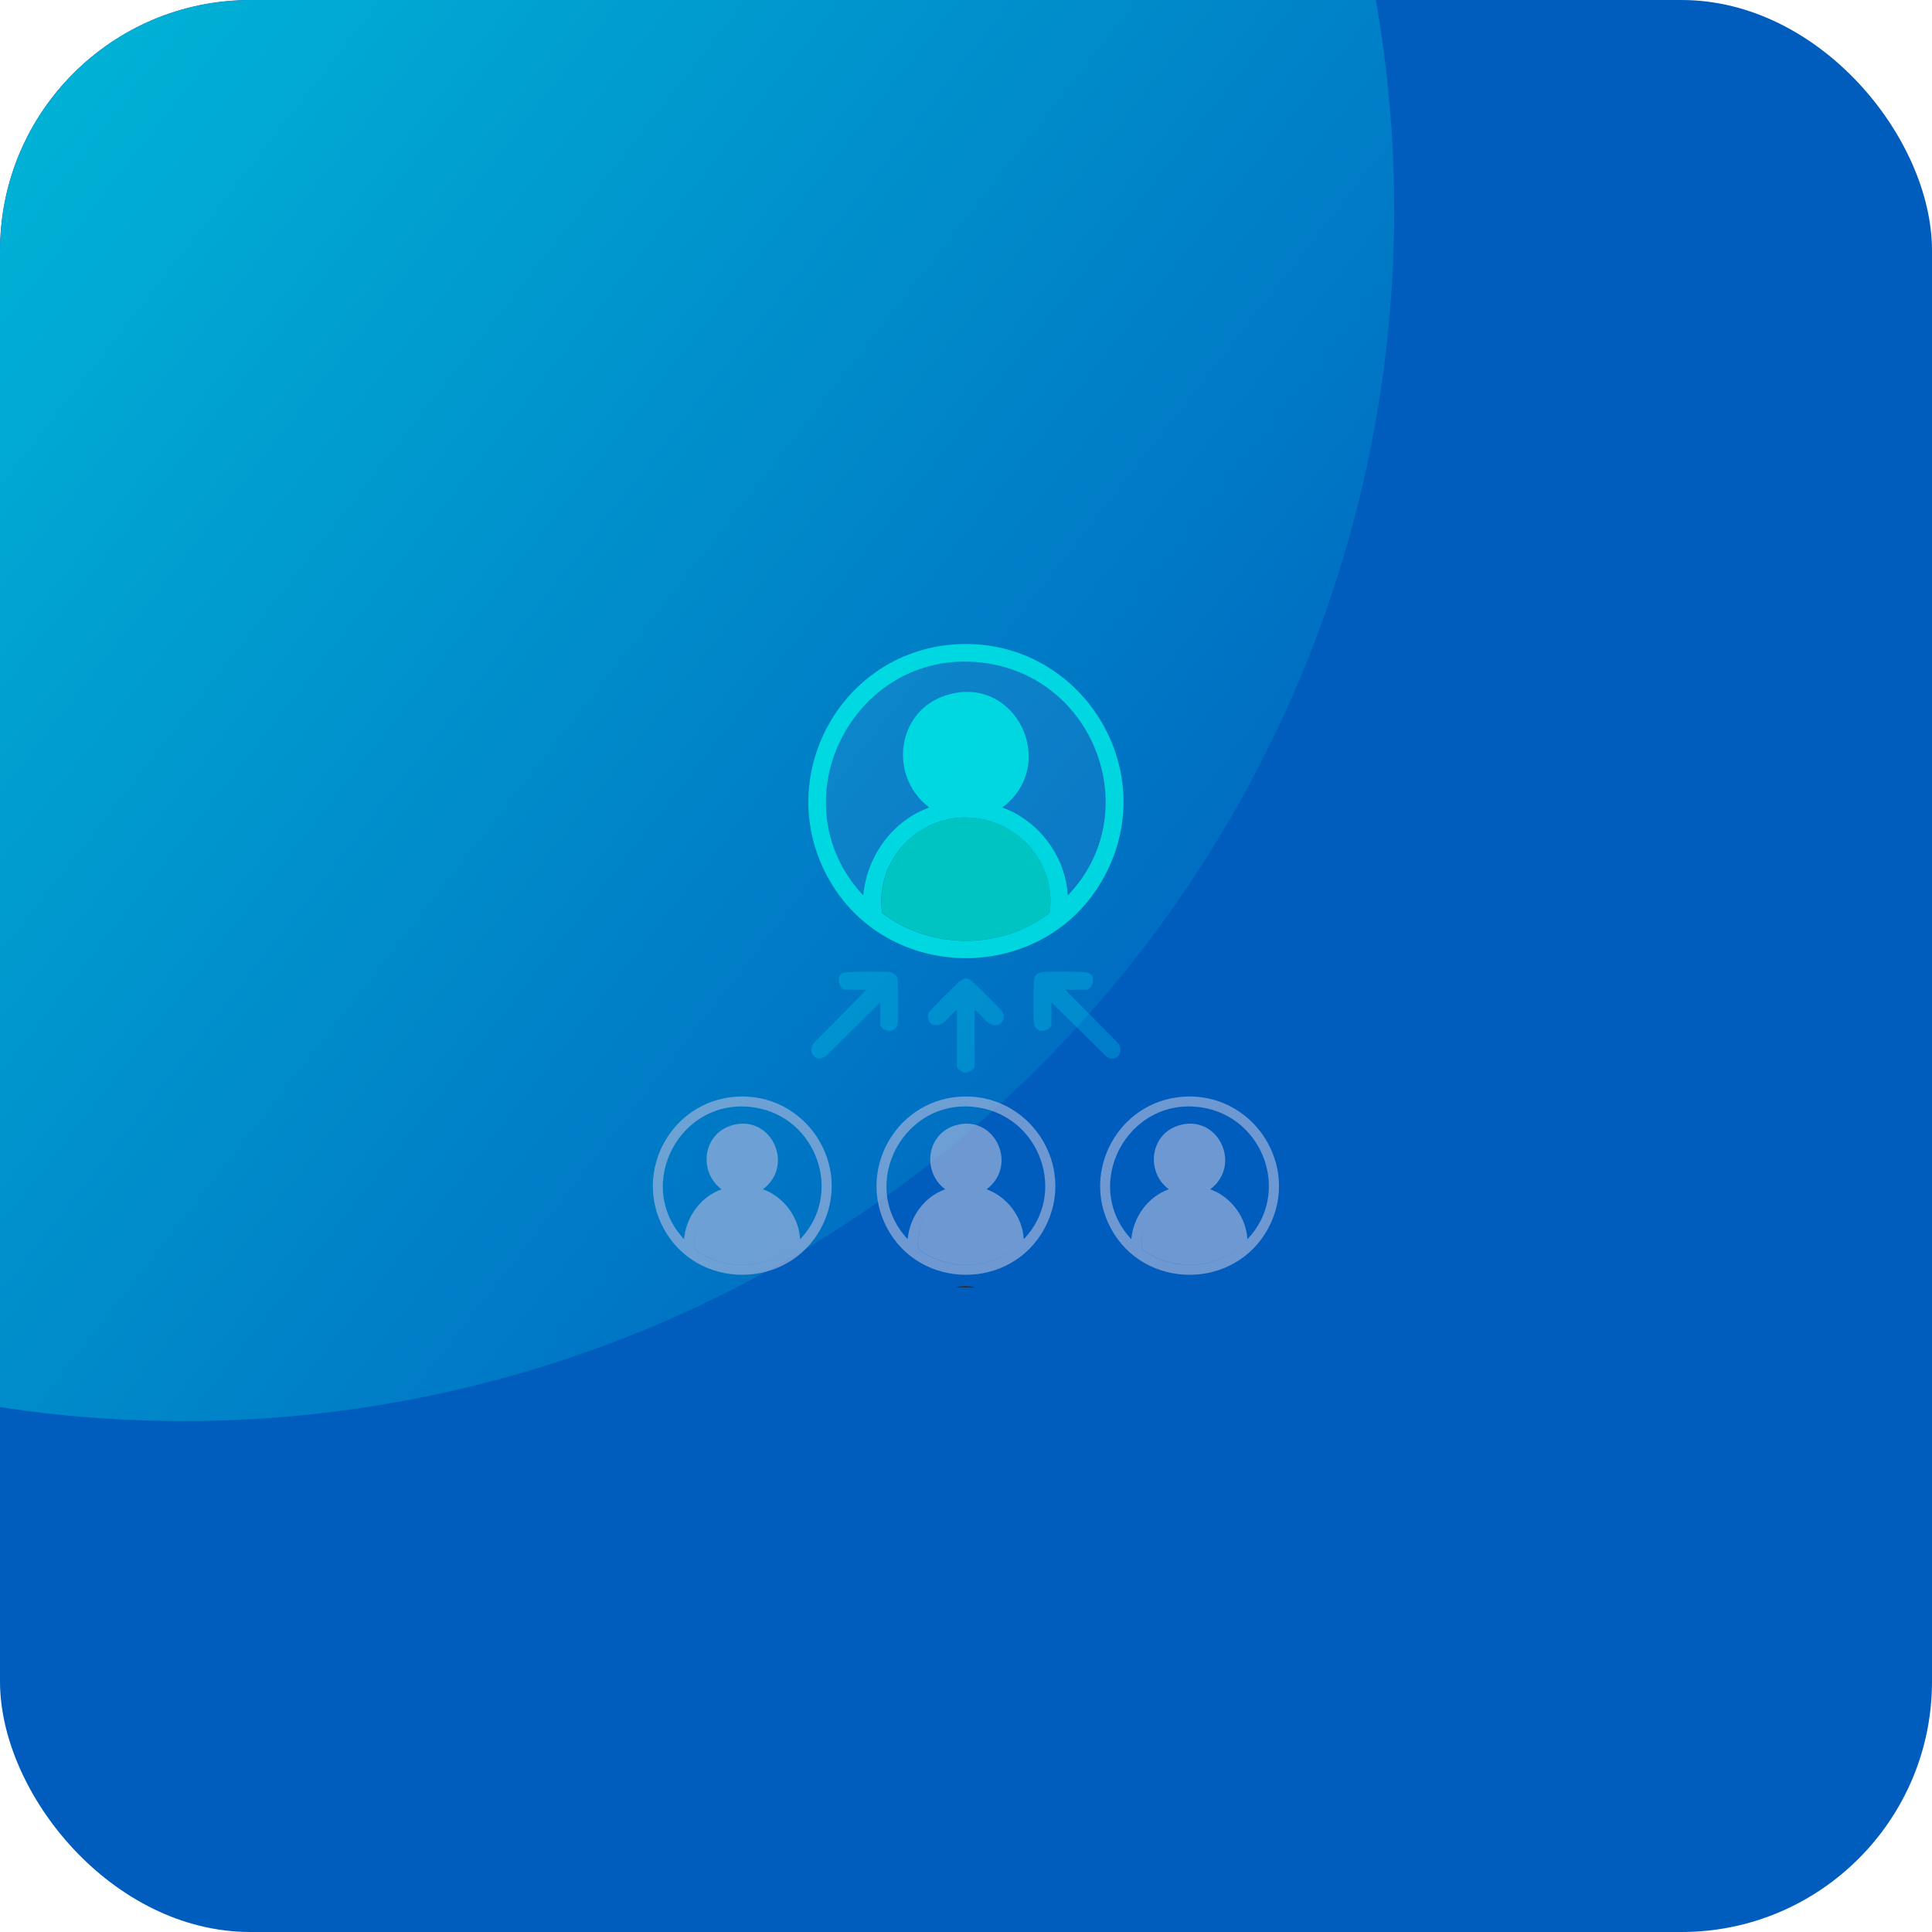
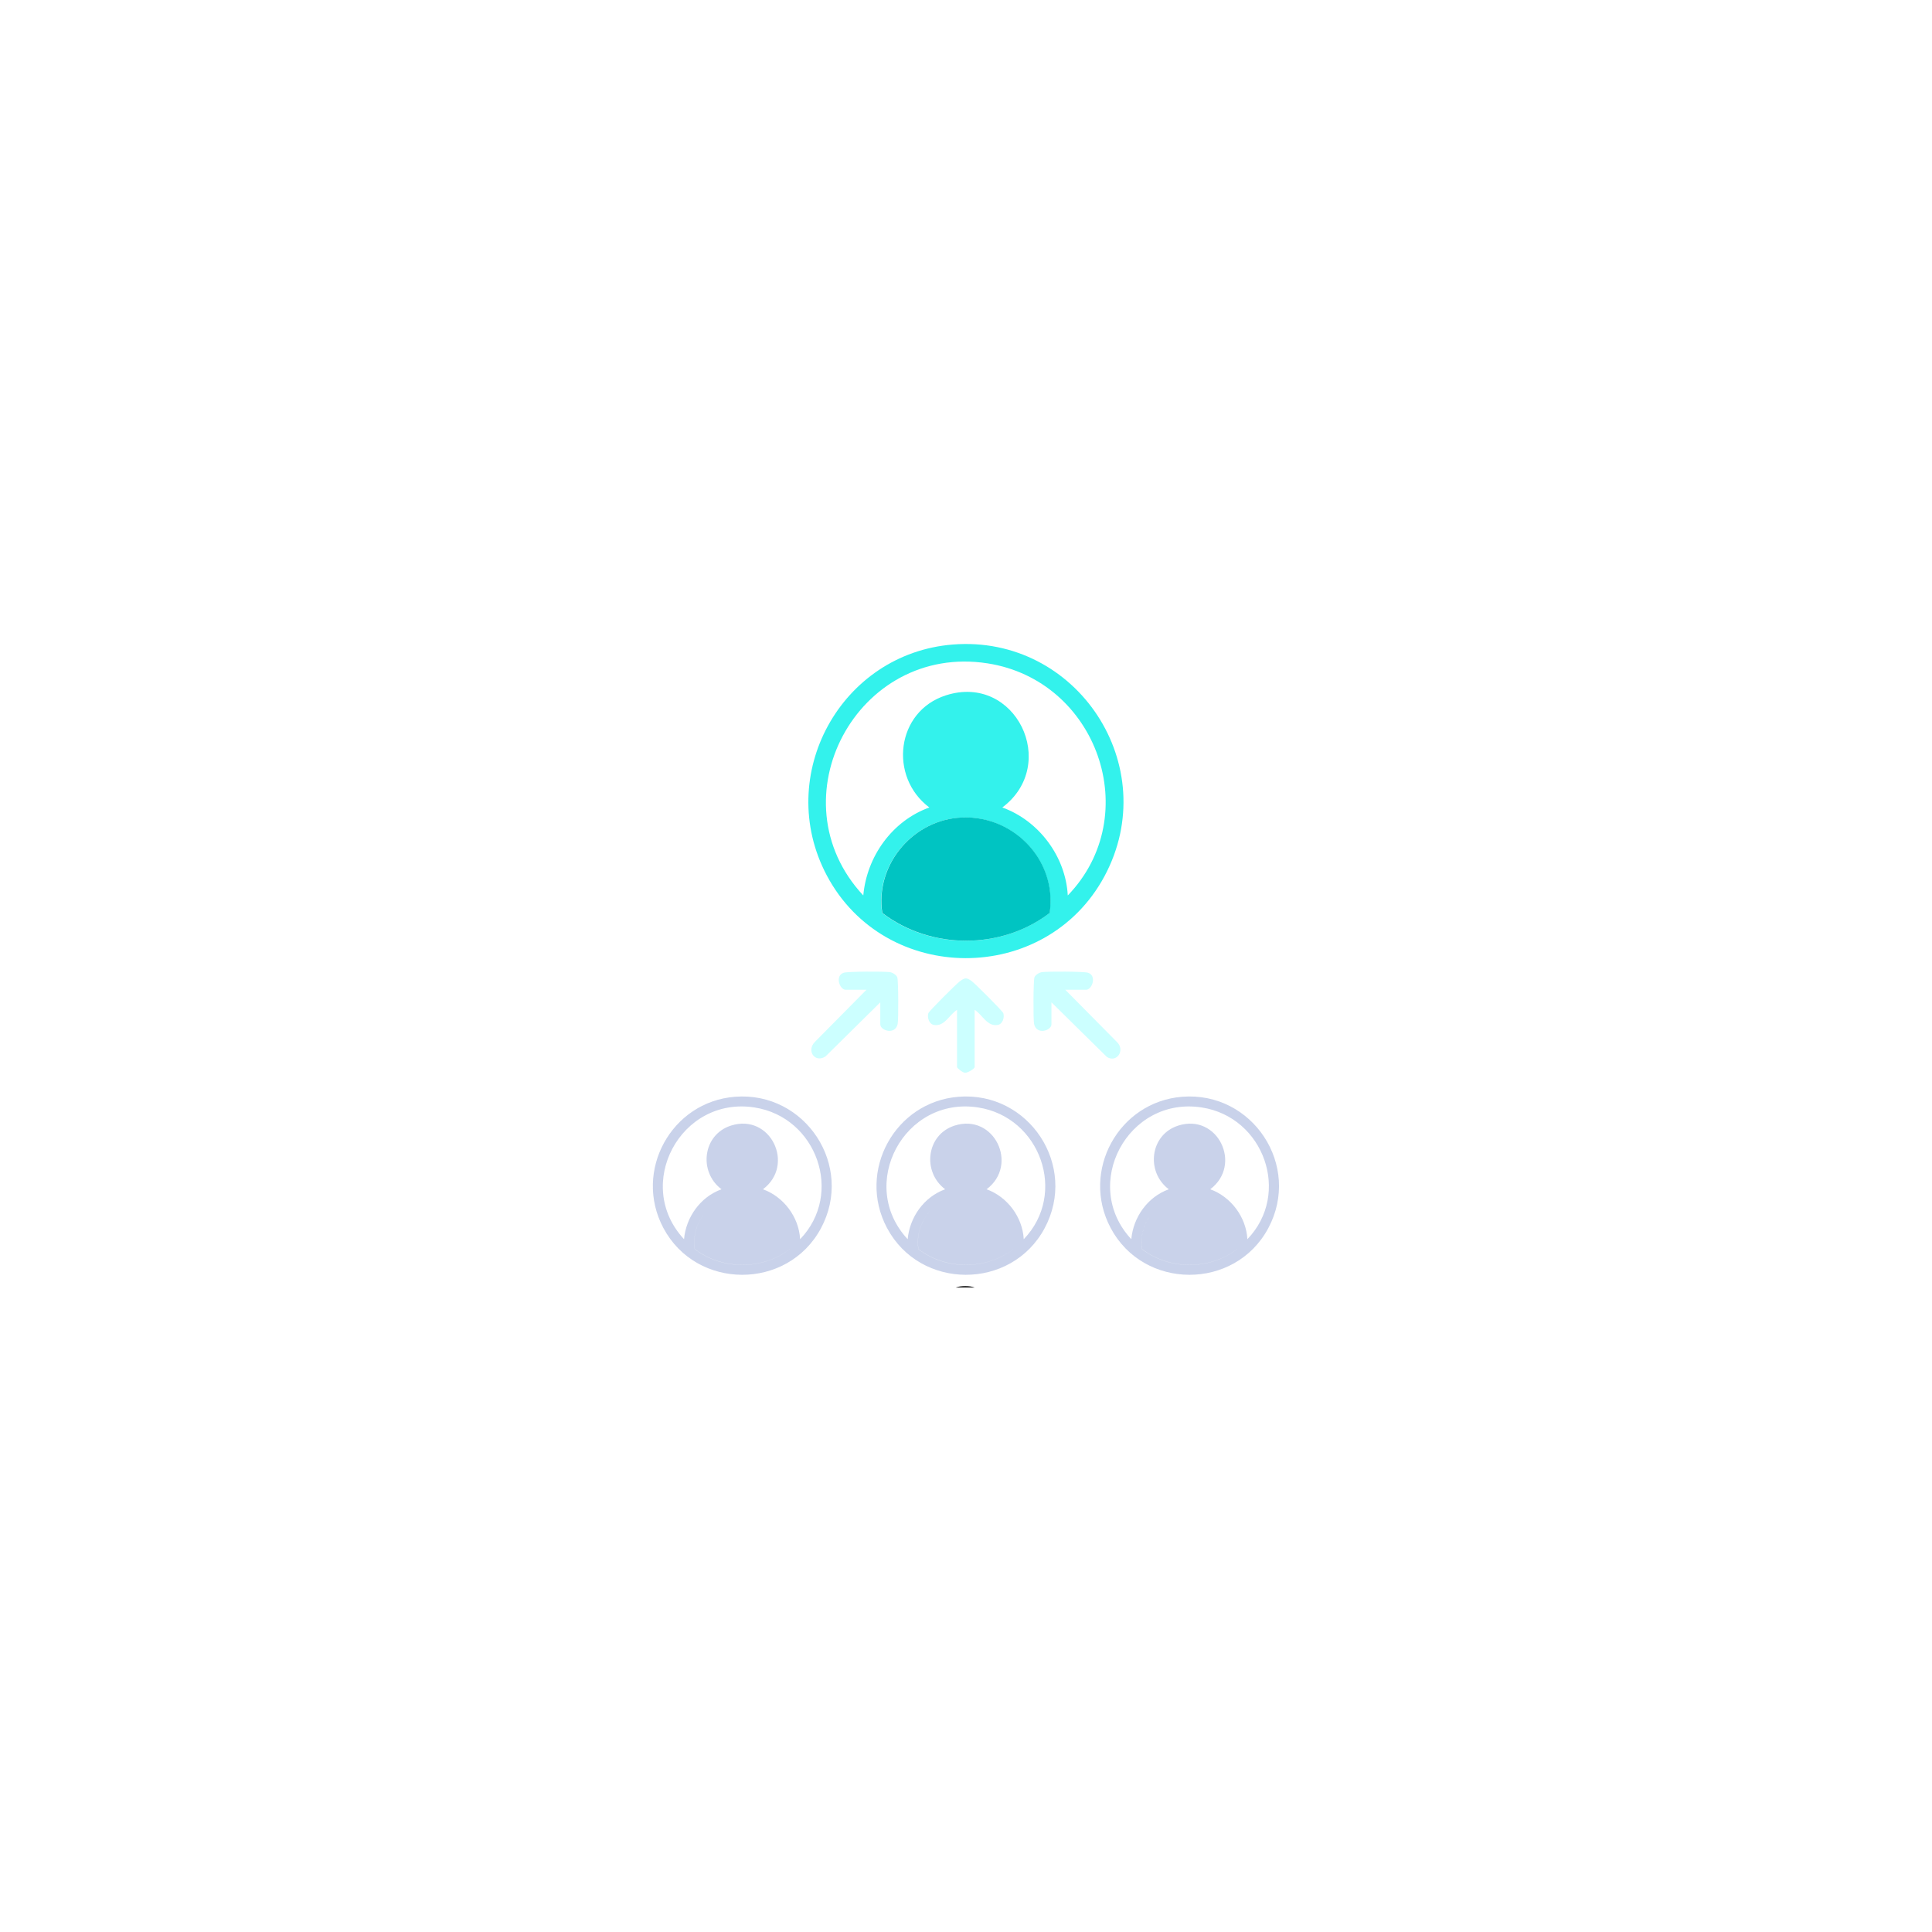
<svg xmlns="http://www.w3.org/2000/svg" width="180" height="180" viewBox="0 0 180 180" fill="none">
  <g clip-path="url(#clip0_4319_45392)">
-     <rect width="180" height="180" rx="23.333" fill="#005DBD" />
    <g filter="url(#filter0_f_4319_45392)">
-       <circle cx="17.082" cy="19.586" r="112.812" fill="url(#paint0_linear_4319_45392)" />
-     </g>
+       </g>
    <g clip-path="url(#clip1_4319_45392)">
      <path d="M68.474 102.183C75.032 101.666 79.611 108.614 76.486 114.436C73.371 120.234 64.879 120.211 61.798 114.393C59.001 109.112 62.537 102.651 68.474 102.183ZM65.712 112.949C64.936 113.88 64.53 115.113 64.728 116.385C67.292 118.338 71.013 118.345 73.577 116.385H73.578C73.579 116.383 73.578 116.382 73.578 116.381C71.014 118.336 67.297 118.328 64.735 116.377C64.538 115.109 64.94 113.879 65.712 112.949ZM70.298 103.18C63.398 102.107 58.993 110.374 63.73 115.454C63.915 113.394 65.259 111.507 67.223 110.802C65.066 109.186 65.458 105.713 68.103 104.869C71.782 103.695 74.117 108.521 71.083 110.802C73.017 111.499 74.436 113.397 74.544 115.455C78.627 111.218 76.101 104.082 70.298 103.18Z" fill="#ABB9DE" fill-opacity="0.64" />
      <path d="M110.146 102.183C116.704 101.666 121.283 108.614 118.158 114.436C115.043 120.234 106.551 120.211 103.47 114.393C100.673 109.111 104.209 102.651 110.146 102.183ZM107.175 113.217C106.536 114.11 106.221 115.232 106.4 116.385C108.964 118.338 112.685 118.345 115.249 116.385H115.25C115.251 116.383 115.25 116.381 115.25 116.38C112.686 118.336 108.968 118.329 106.406 116.377C106.238 115.301 106.502 114.252 107.058 113.391L107.175 113.217ZM111.969 103.18C105.069 102.108 100.664 110.374 105.401 115.454C105.586 113.394 106.93 111.507 108.894 110.802C106.737 109.186 107.13 105.713 109.775 104.869C113.454 103.695 115.788 108.521 112.754 110.802C114.688 111.499 116.107 113.397 116.215 115.455C120.299 111.218 117.772 104.081 111.969 103.18Z" fill="#ABB9DE" fill-opacity="0.64" />
      <path d="M89.311 102.183C95.869 101.667 100.447 108.614 97.322 114.436C94.207 120.234 85.715 120.211 82.634 114.393C79.837 109.111 83.374 102.651 89.311 102.183ZM86.719 112.755C85.832 113.704 85.352 115.023 85.564 116.385C88.128 118.338 91.849 118.345 94.413 116.385H94.414V116.382C91.85 118.336 88.134 118.328 85.572 116.377C85.361 115.019 85.837 113.703 86.719 112.755ZM91.134 103.18C84.234 102.107 79.829 110.374 84.566 115.454C84.751 113.394 86.095 111.507 88.059 110.802C85.902 109.186 86.294 105.713 88.939 104.869C92.618 103.694 94.953 108.521 91.919 110.802C93.853 111.499 95.272 113.397 95.38 115.455C99.463 111.218 96.937 104.081 91.134 103.18Z" fill="#ABB9DE" fill-opacity="0.64" />
      <path d="M90.805 119.96H89.046C89.505 119.762 90.371 119.765 90.805 119.96Z" fill="#323232" />
      <path d="M99.25 92.215L104.057 97.075C104.867 97.844 104.042 99.061 103.125 98.473L97.961 93.386V95.435C97.961 96.019 96.578 96.459 96.345 95.41C96.256 95.011 96.268 91.317 96.381 91.047C96.475 90.822 96.823 90.605 97.075 90.57C97.604 90.5 100.976 90.501 101.368 90.628C102.211 90.9 101.755 92.215 101.185 92.215H99.25Z" fill="#00FFFF" fill-opacity="0.2" />
      <path d="M82.014 93.386L76.916 98.421C75.937 99.073 75.104 97.903 75.918 97.075L80.725 92.215H78.791C78.222 92.215 77.765 90.9 78.608 90.628C78.998 90.501 82.37 90.5 82.901 90.57C83.155 90.603 83.502 90.822 83.595 91.047C83.707 91.318 83.72 95.011 83.631 95.41C83.397 96.459 82.014 96.019 82.014 95.435V93.386Z" fill="#00FFFF" fill-opacity="0.2" />
      <path d="M90.805 94.085V99.412C90.805 99.576 90.163 99.952 89.924 99.948C89.7 99.945 89.164 99.524 89.164 99.412V94.085C88.442 94.536 87.992 95.678 86.999 95.489C86.558 95.405 86.371 94.797 86.49 94.403C86.55 94.204 89.084 91.684 89.397 91.449C89.858 91.102 90.013 91.039 90.514 91.393C90.811 91.603 93.419 94.201 93.48 94.403C93.6 94.799 93.413 95.406 92.971 95.489C91.978 95.678 91.529 94.536 90.807 94.085H90.805Z" fill="#00FFFF" fill-opacity="0.2" />
      <path d="M88.789 60.048C78.33 60.871 72.101 72.252 77.028 81.557C82.455 91.806 97.416 91.847 102.903 81.634C108.41 71.377 100.343 59.137 88.789 60.048ZM97.779 85.067C93.262 88.519 86.706 88.507 82.189 85.067C81.516 80.734 84.811 76.644 89.14 76.204C94.169 75.692 98.528 80.019 97.781 85.067H97.779ZM99.482 83.428C99.291 79.803 96.791 76.459 93.385 75.231C98.73 71.213 94.617 62.71 88.135 64.78C83.475 66.267 82.784 72.385 86.584 75.231C83.124 76.474 80.756 79.796 80.43 83.426C72.085 74.476 79.846 59.913 92.002 61.803C102.225 63.391 106.676 75.963 99.482 83.428Z" fill="#00EEE7" fill-opacity="0.8" />
      <path d="M99.499 83.417C99.308 79.792 96.808 76.449 93.402 75.22C98.748 71.202 94.635 62.7 88.152 64.769C83.492 66.256 82.802 72.375 86.601 75.22C83.141 76.463 80.773 79.786 80.447 83.416C72.102 74.466 79.862 59.903 92.019 61.792C102.242 63.381 106.693 75.953 99.499 83.417Z" fill="#FEFEFE" fill-opacity="0.05" />
      <path d="M89.155 76.198C94.184 75.686 98.543 80.012 97.796 85.06C93.279 88.513 86.723 88.5 82.206 85.06C81.532 80.727 84.828 76.637 89.157 76.198H89.155Z" fill="#00C4C2" />
    </g>
  </g>
  <defs>
    <filter id="filter0_f_4319_45392" x="-172.397" y="-169.893" width="378.958" height="378.958" filterUnits="userSpaceOnUse" color-interpolation-filters="sRGB" />
    <linearGradient id="paint0_linear_4319_45392" x1="-80.303" y1="-70.452" x2="138.069" y2="100.445" gradientUnits="userSpaceOnUse">
      <stop stop-color="#00EEE7" />
      <stop offset="1" stop-color="#005DBD" />
    </linearGradient>
    <clipPath id="clip0_4319_45392">
      <rect width="180" height="180" rx="23.333" fill="white" />
    </clipPath>
    <clipPath id="clip1_4319_45392">
      <rect width="60" height="60" fill="white" transform="translate(60 60)" />
    </clipPath>
  </defs>
</svg>